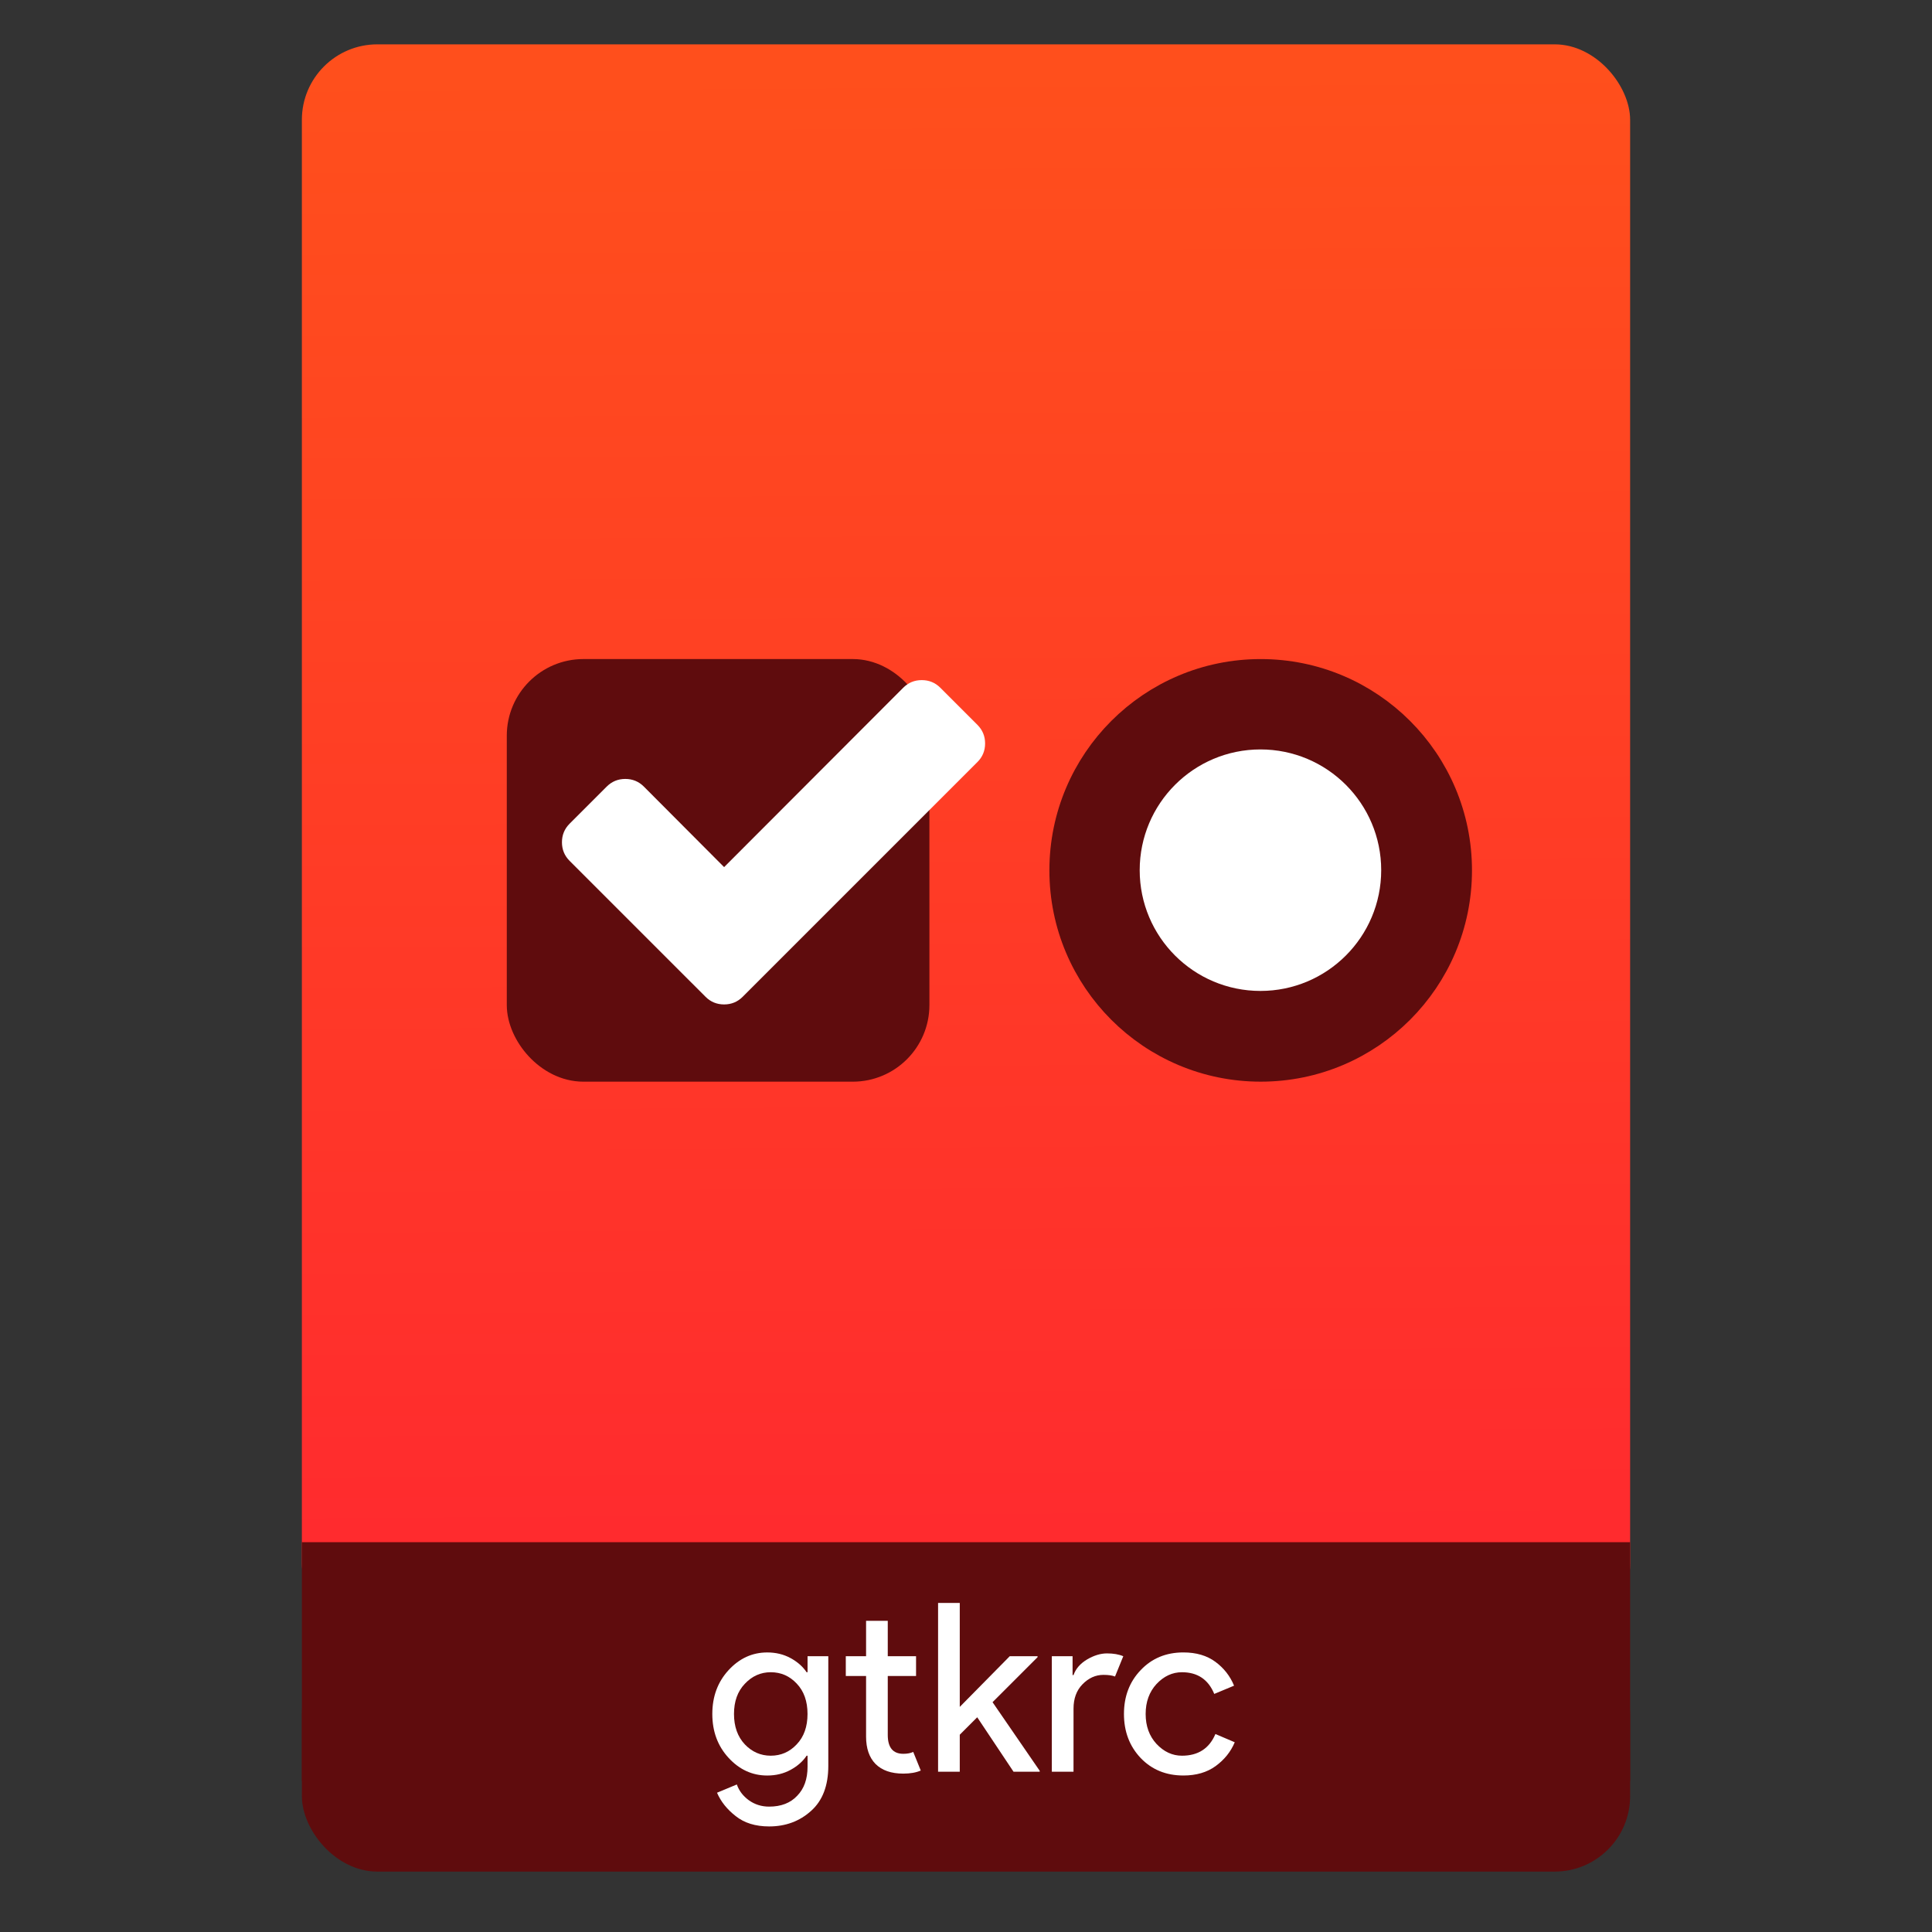
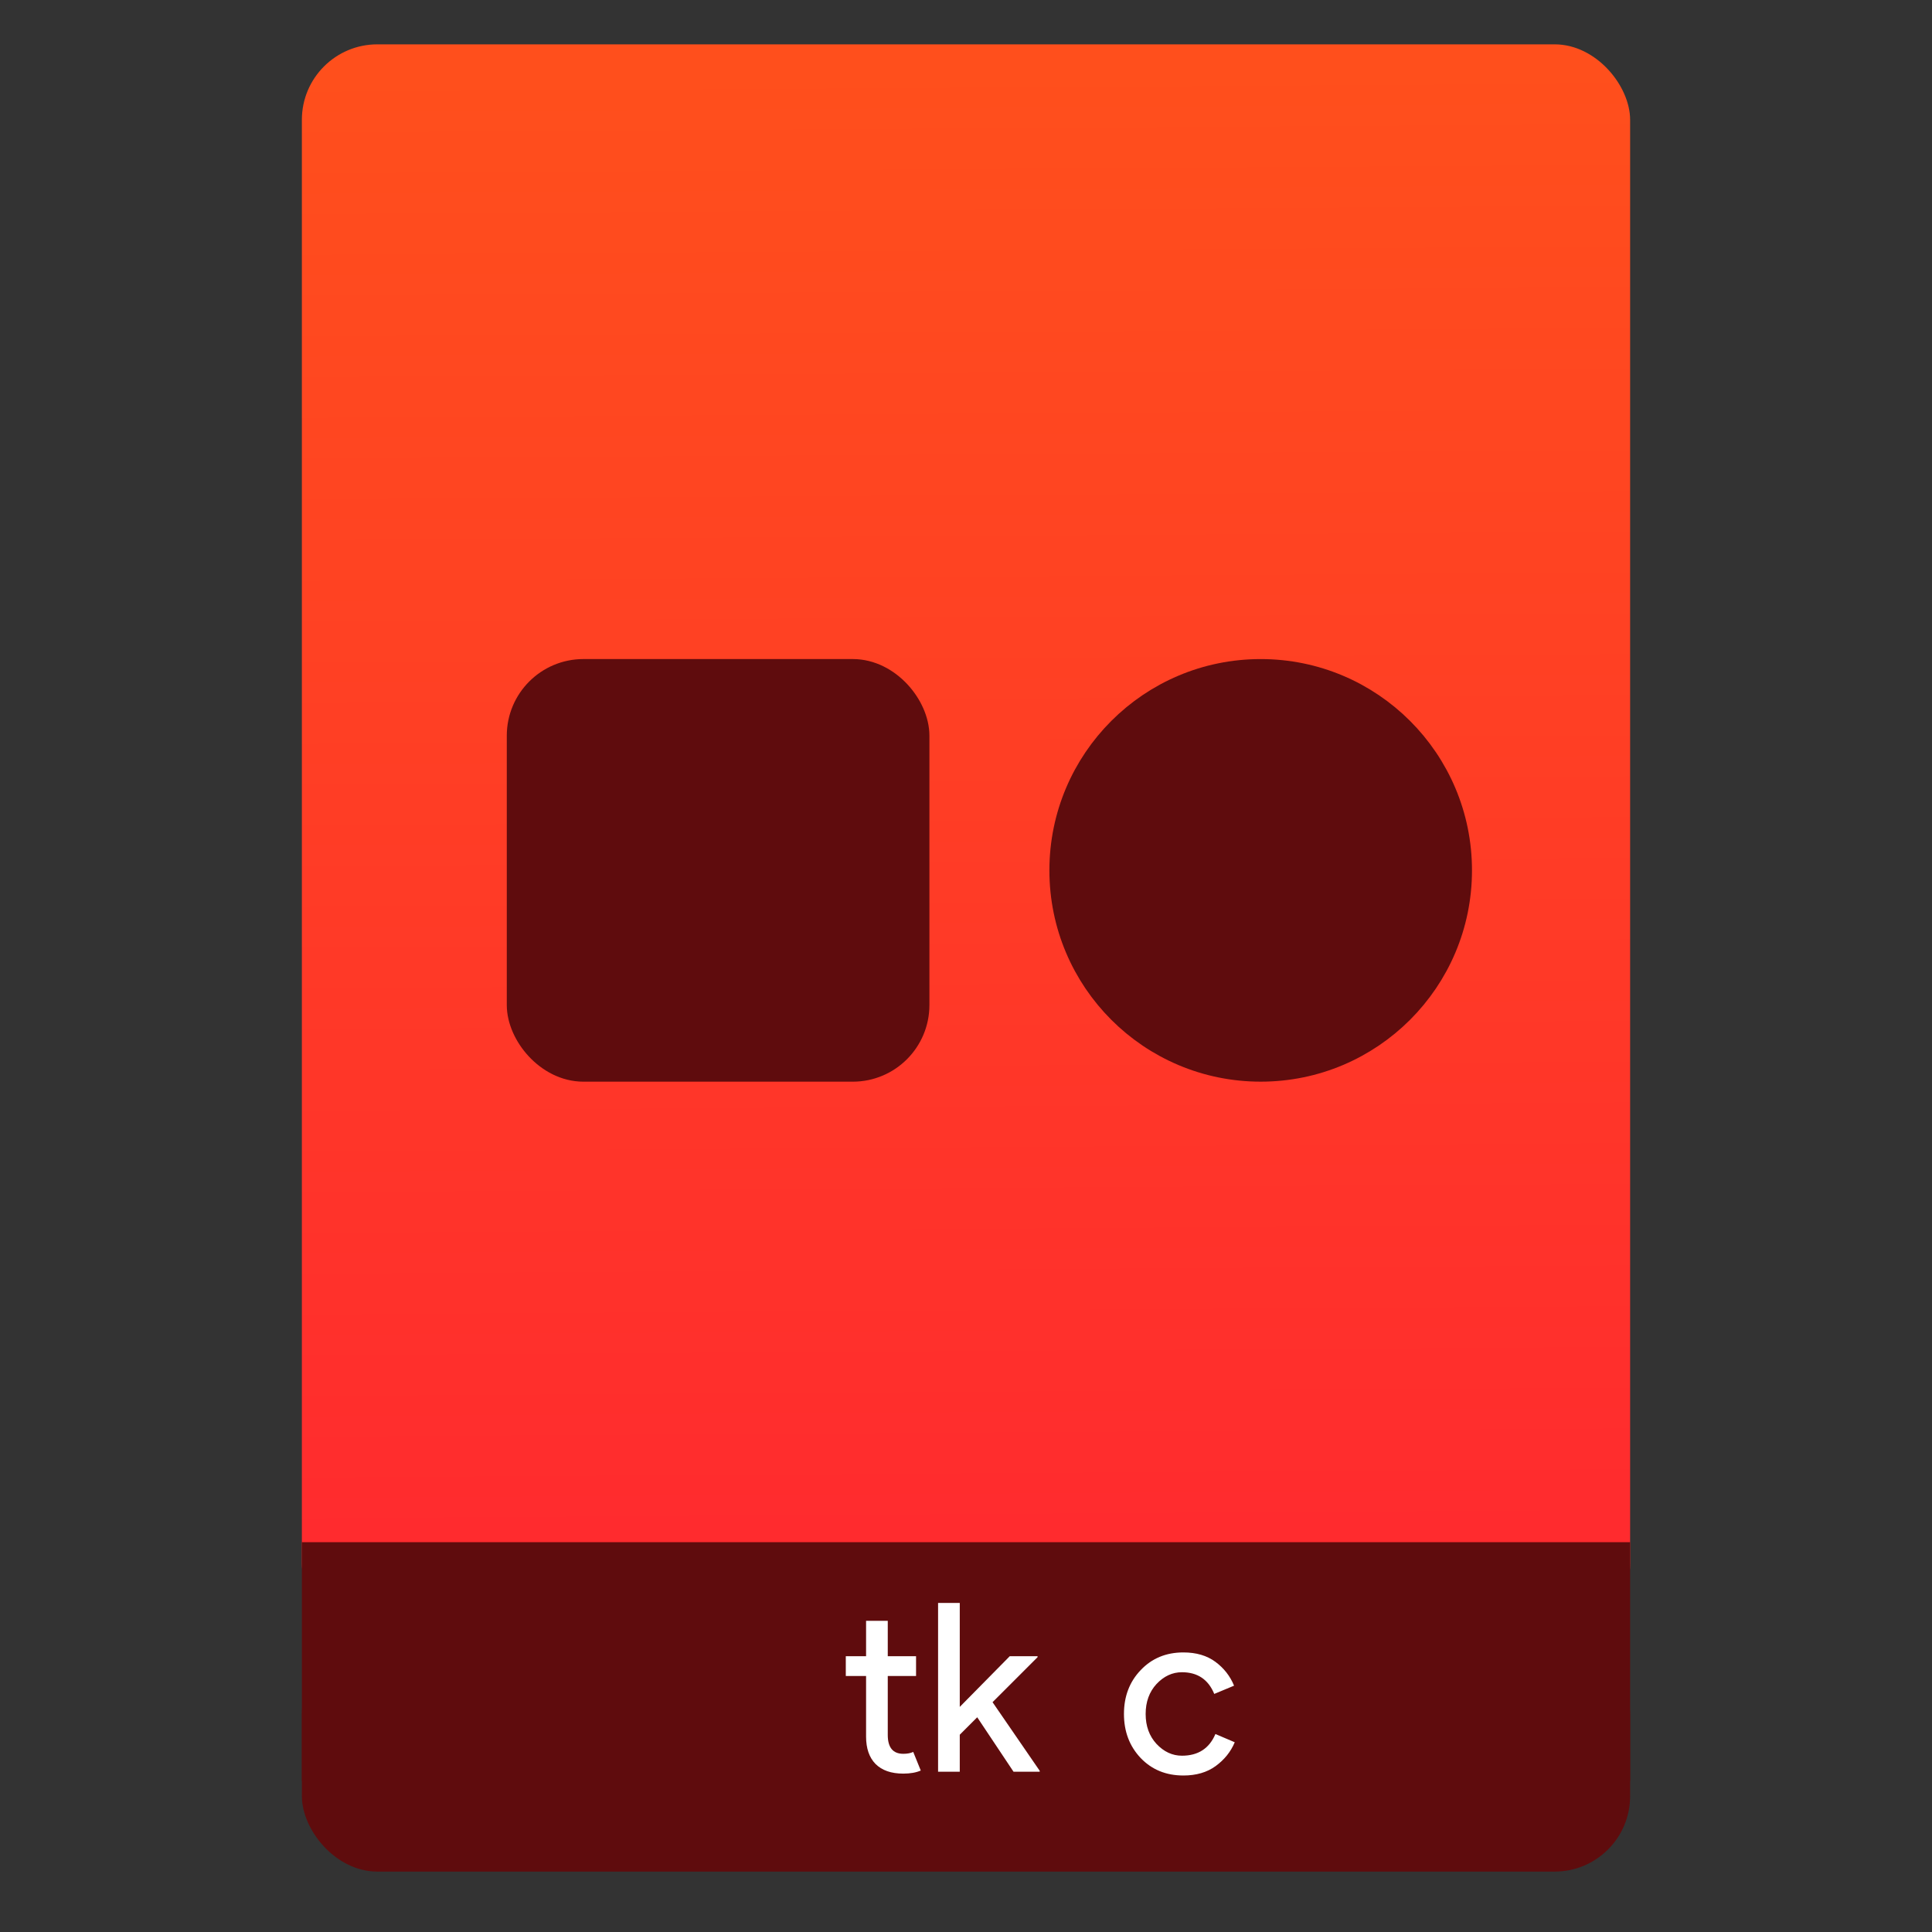
<svg xmlns="http://www.w3.org/2000/svg" height="64" viewBox="0 0 64 64" width="64">
  <rect x="0" y="0" width="64" height="64" fill="#333333" stroke="none" />
  <linearGradient id="a" gradientTransform="matrix(1.075 0 0 1.029 56.689 -.015)" gradientUnits="userSpaceOnUse" x1="-74.929" x2="-75.26" y1="52.199" y2="2.356">
    <stop offset="0" stop-color="#ff292f" />
    <stop offset="1" stop-color="#ff4f1c" />
  </linearGradient>
  <g transform="translate(56.392 -.177)">
    <rect fill="#5f0c0d" height="7.699" ry="2.5" width="44" x="-46.392" y="54.477" />
    <rect fill="url(#a)" height="52.832" ry="2.5" width="44" x="-46.392" y="1.646" />
    <path d="m-46.392 51.264h44v7.912h-44z" fill="#5f0c0d" />
    <g transform="translate(33.862 -2.28)">
      <g fill-rule="evenodd">
        <rect fill="#5f0c0d" height="12.922" ry="2" stroke="#5f0c0d" stroke-linecap="round" stroke-linejoin="round" stroke-width="1.078" width="12.922" x="-72.927" y="24.828" />
        <circle cx="-48.492" cy="31.289" fill="#5f0c0d" r="6.509" stroke="#5f0c0d" stroke-linecap="round" stroke-linejoin="round" stroke-width=".981" />
-         <circle cx="-48.5" cy="31.283" fill="#fff" r="4" />
      </g>
-       <path d="m121.357 2.114-11.08-11.08c-1.52-1.521-3.368-2.281-5.54-2.281-2.173 0-4.021.76-5.541 2.281l-53.446 53.528-23.953-24.035c-1.521-1.521-3.368-2.281-5.54-2.281-2.173 0-4.02.76-5.541 2.281l-11.08 11.08c-1.521 1.521-2.281 3.368-2.281 5.541 0 2.172.76 4.02 2.281 5.54l29.493 29.493 11.081 11.08c1.52 1.521 3.367 2.281 5.54 2.281 2.172 0 4.019-.761 5.54-2.281l11.081-11.08 58.986-58.986c1.52-1.521 2.281-3.368 2.281-5.541.001-2.172-.761-4.019-2.281-5.54z" fill="#fff" transform="matrix(.111 0 0 .111 -71.345 26.235)" />
    </g>
    <g fill="#fff" transform="matrix(.568 0 0 .568 -70.74 29.425)">
-       <path d="m70.116 55.026q-1.196 0-1.952-.605-.756-.591-1.086-1.361l1.155-.481q.193.55.701.921.522.371 1.183.371 1.045 0 1.636-.632.605-.619.605-1.691v-.646h-.055q-.33.495-.935.825-.605.33-1.361.33-1.306 0-2.255-1.031-.949-1.031-.949-2.558 0-1.526.949-2.558.949-1.031 2.255-1.031.756 0 1.361.33.605.33.935.825h.055v-.935h1.21v6.394q0 1.732-1.004 2.626-1.004.907-2.447.907zm.096-4.125q.894 0 1.512-.66.632-.66.632-1.774 0-1.114-.632-1.774-.619-.66-1.512-.66-.88 0-1.512.674-.632.66-.632 1.76 0 1.1.632 1.774.632.66 1.512.66z" />
      <path d="m77.944 51.946q-1.059 0-1.623-.564-.55-.564-.55-1.595v-3.534h-1.183v-1.155h1.183v-2.062h1.265v2.062h1.65v1.155h-1.65v3.438q0 1.1.907 1.1.344 0 .578-.11l.44 1.086q-.412.179-1.018.179z" />
      <path d="m81.235 41.991v6.064l2.915-2.956h1.623v.055l-2.626 2.626 2.75 4.001v.055h-1.526l-2.118-3.176-1.018 1.018v2.159h-1.265v-9.845z" />
-       <path d="m87.869 51.836h-1.265v-6.737h1.21v1.1h.055q.193-.55.784-.907.605-.357 1.169-.357.564 0 .949.165l-.481 1.183q-.247-.096-.674-.096-.688 0-1.224.55-.522.536-.522 1.416z" />
      <path d="m94.276 52.056q-1.512 0-2.489-1.018-.976-1.031-.976-2.571 0-1.54.976-2.558.976-1.031 2.489-1.031 1.127 0 1.87.55.743.55 1.086 1.389l-1.155.481q-.522-1.265-1.884-1.265-.839 0-1.485.688-.632.688-.632 1.746 0 1.059.632 1.746.646.688 1.485.688 1.416 0 1.952-1.265l1.127.481q-.344.825-1.114 1.389-.756.55-1.884.55z" />
    </g>
  </g>
</svg>